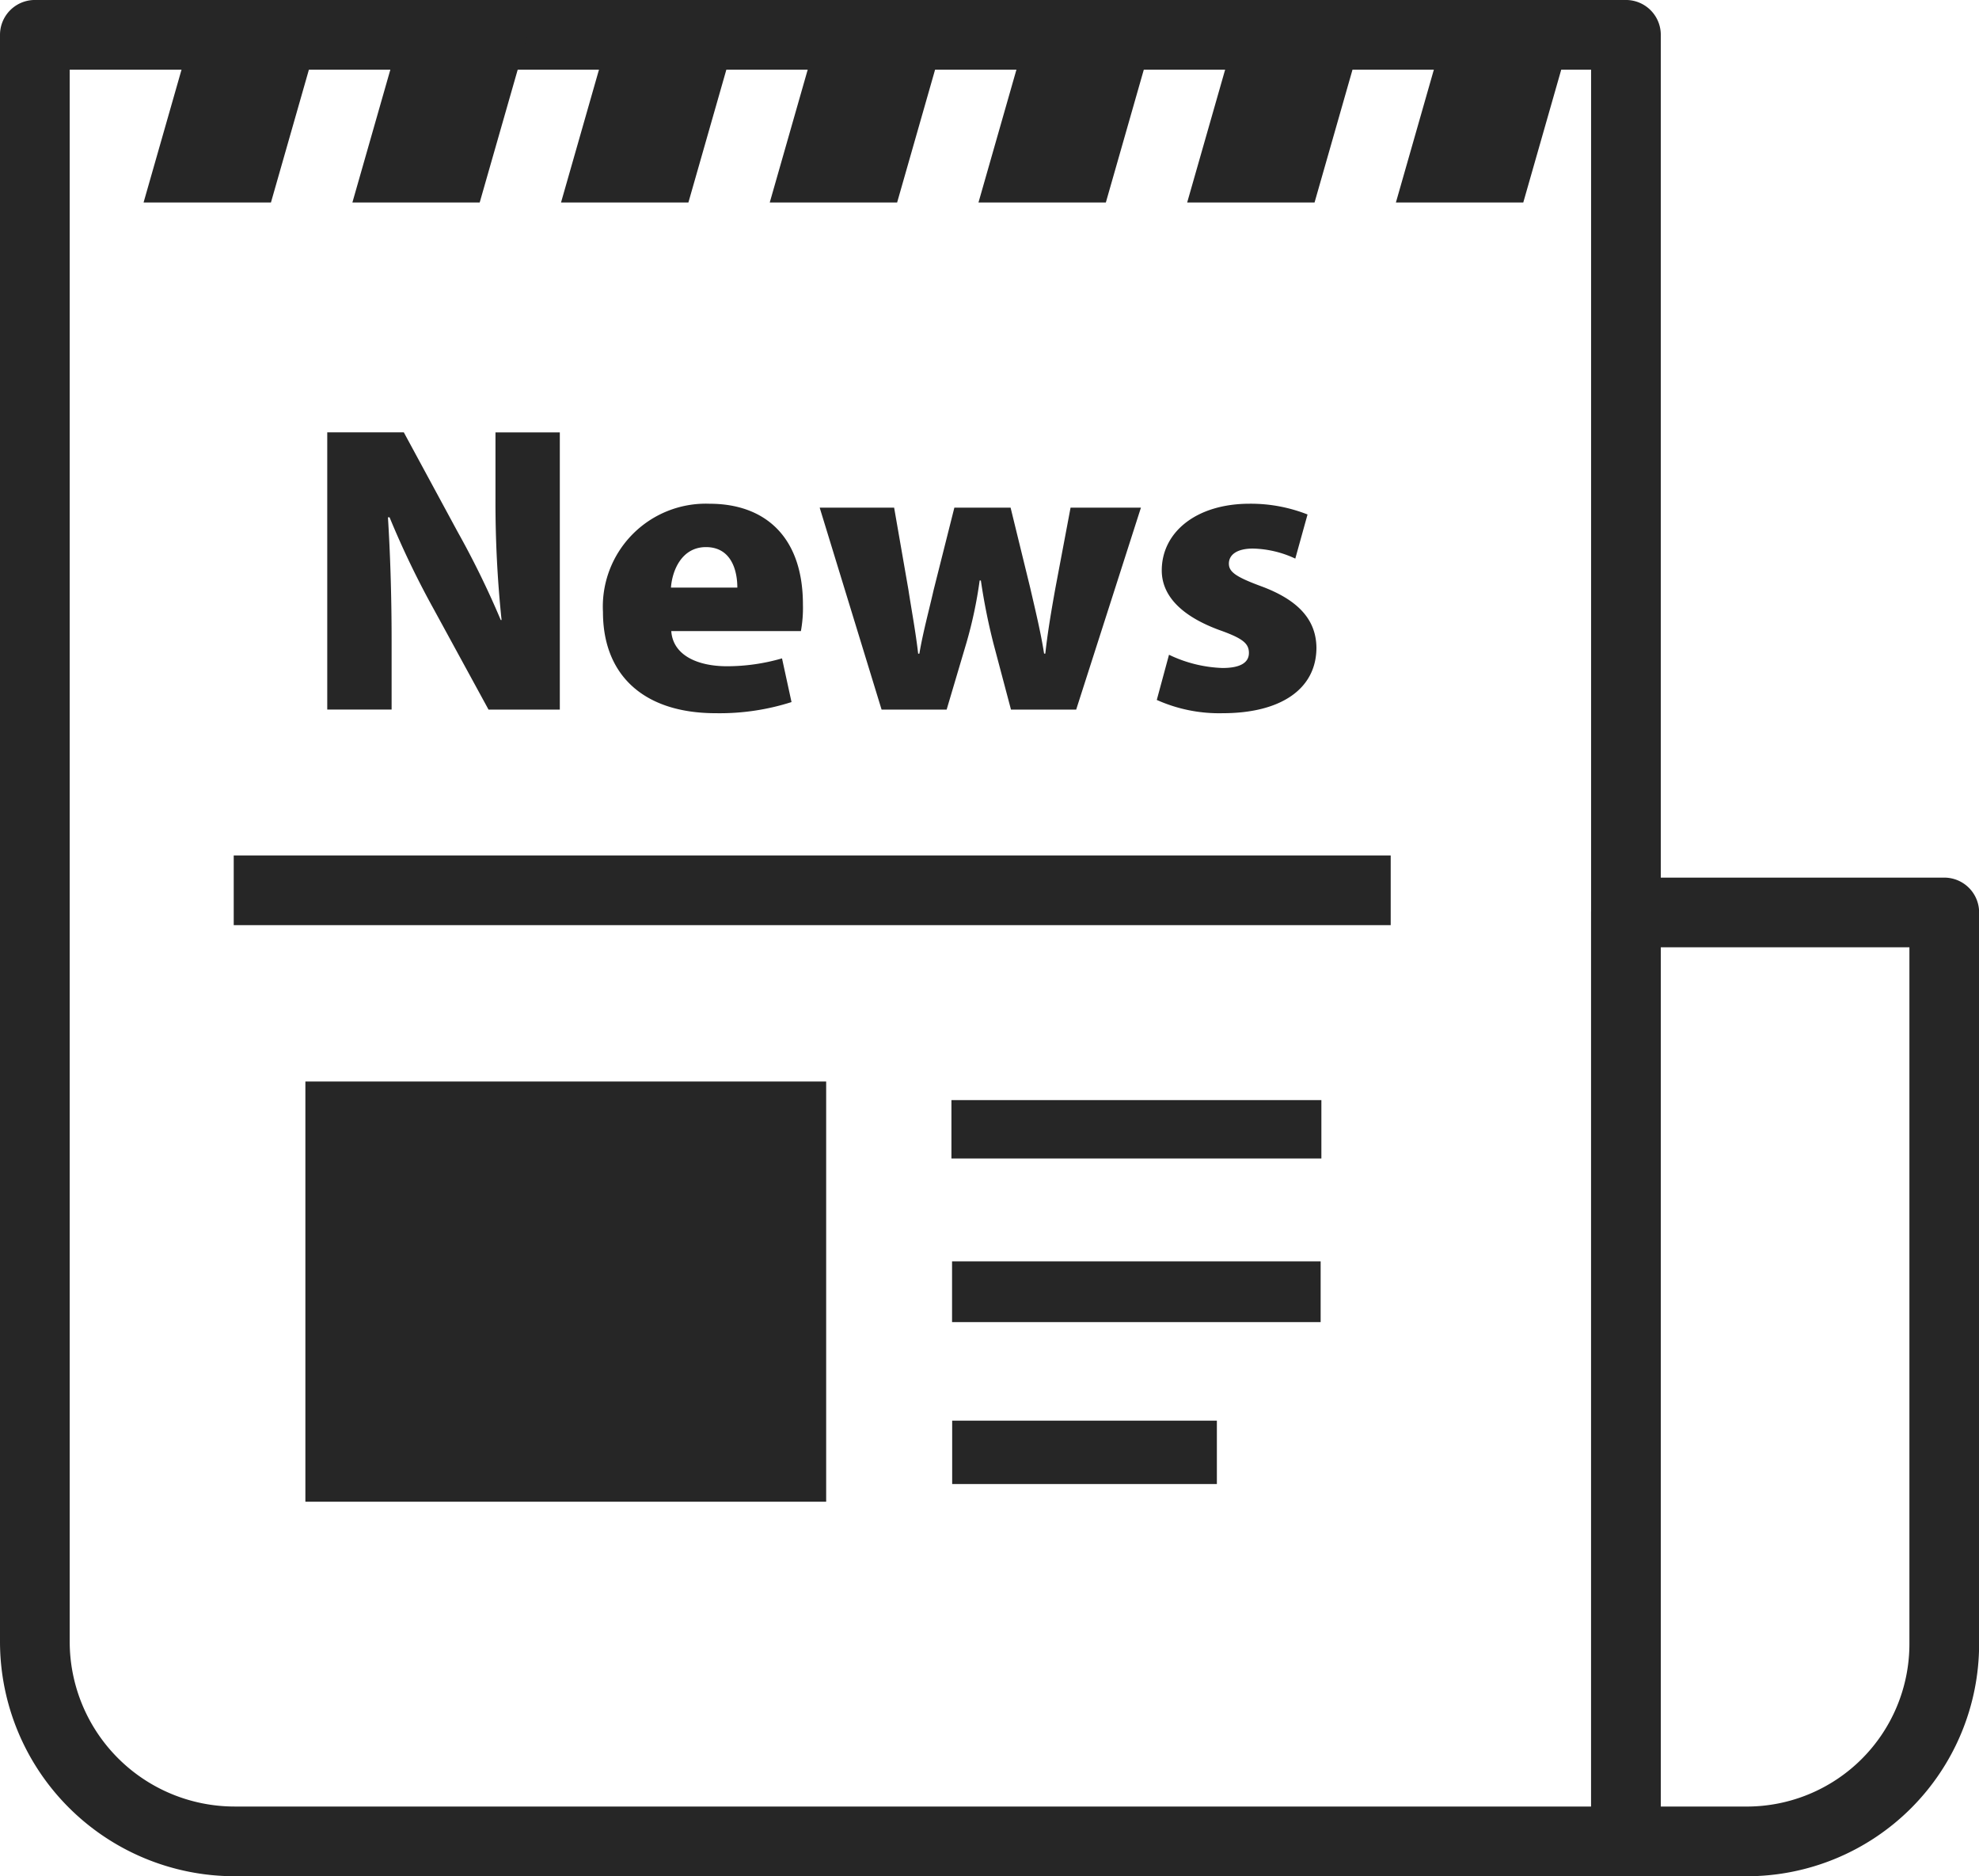
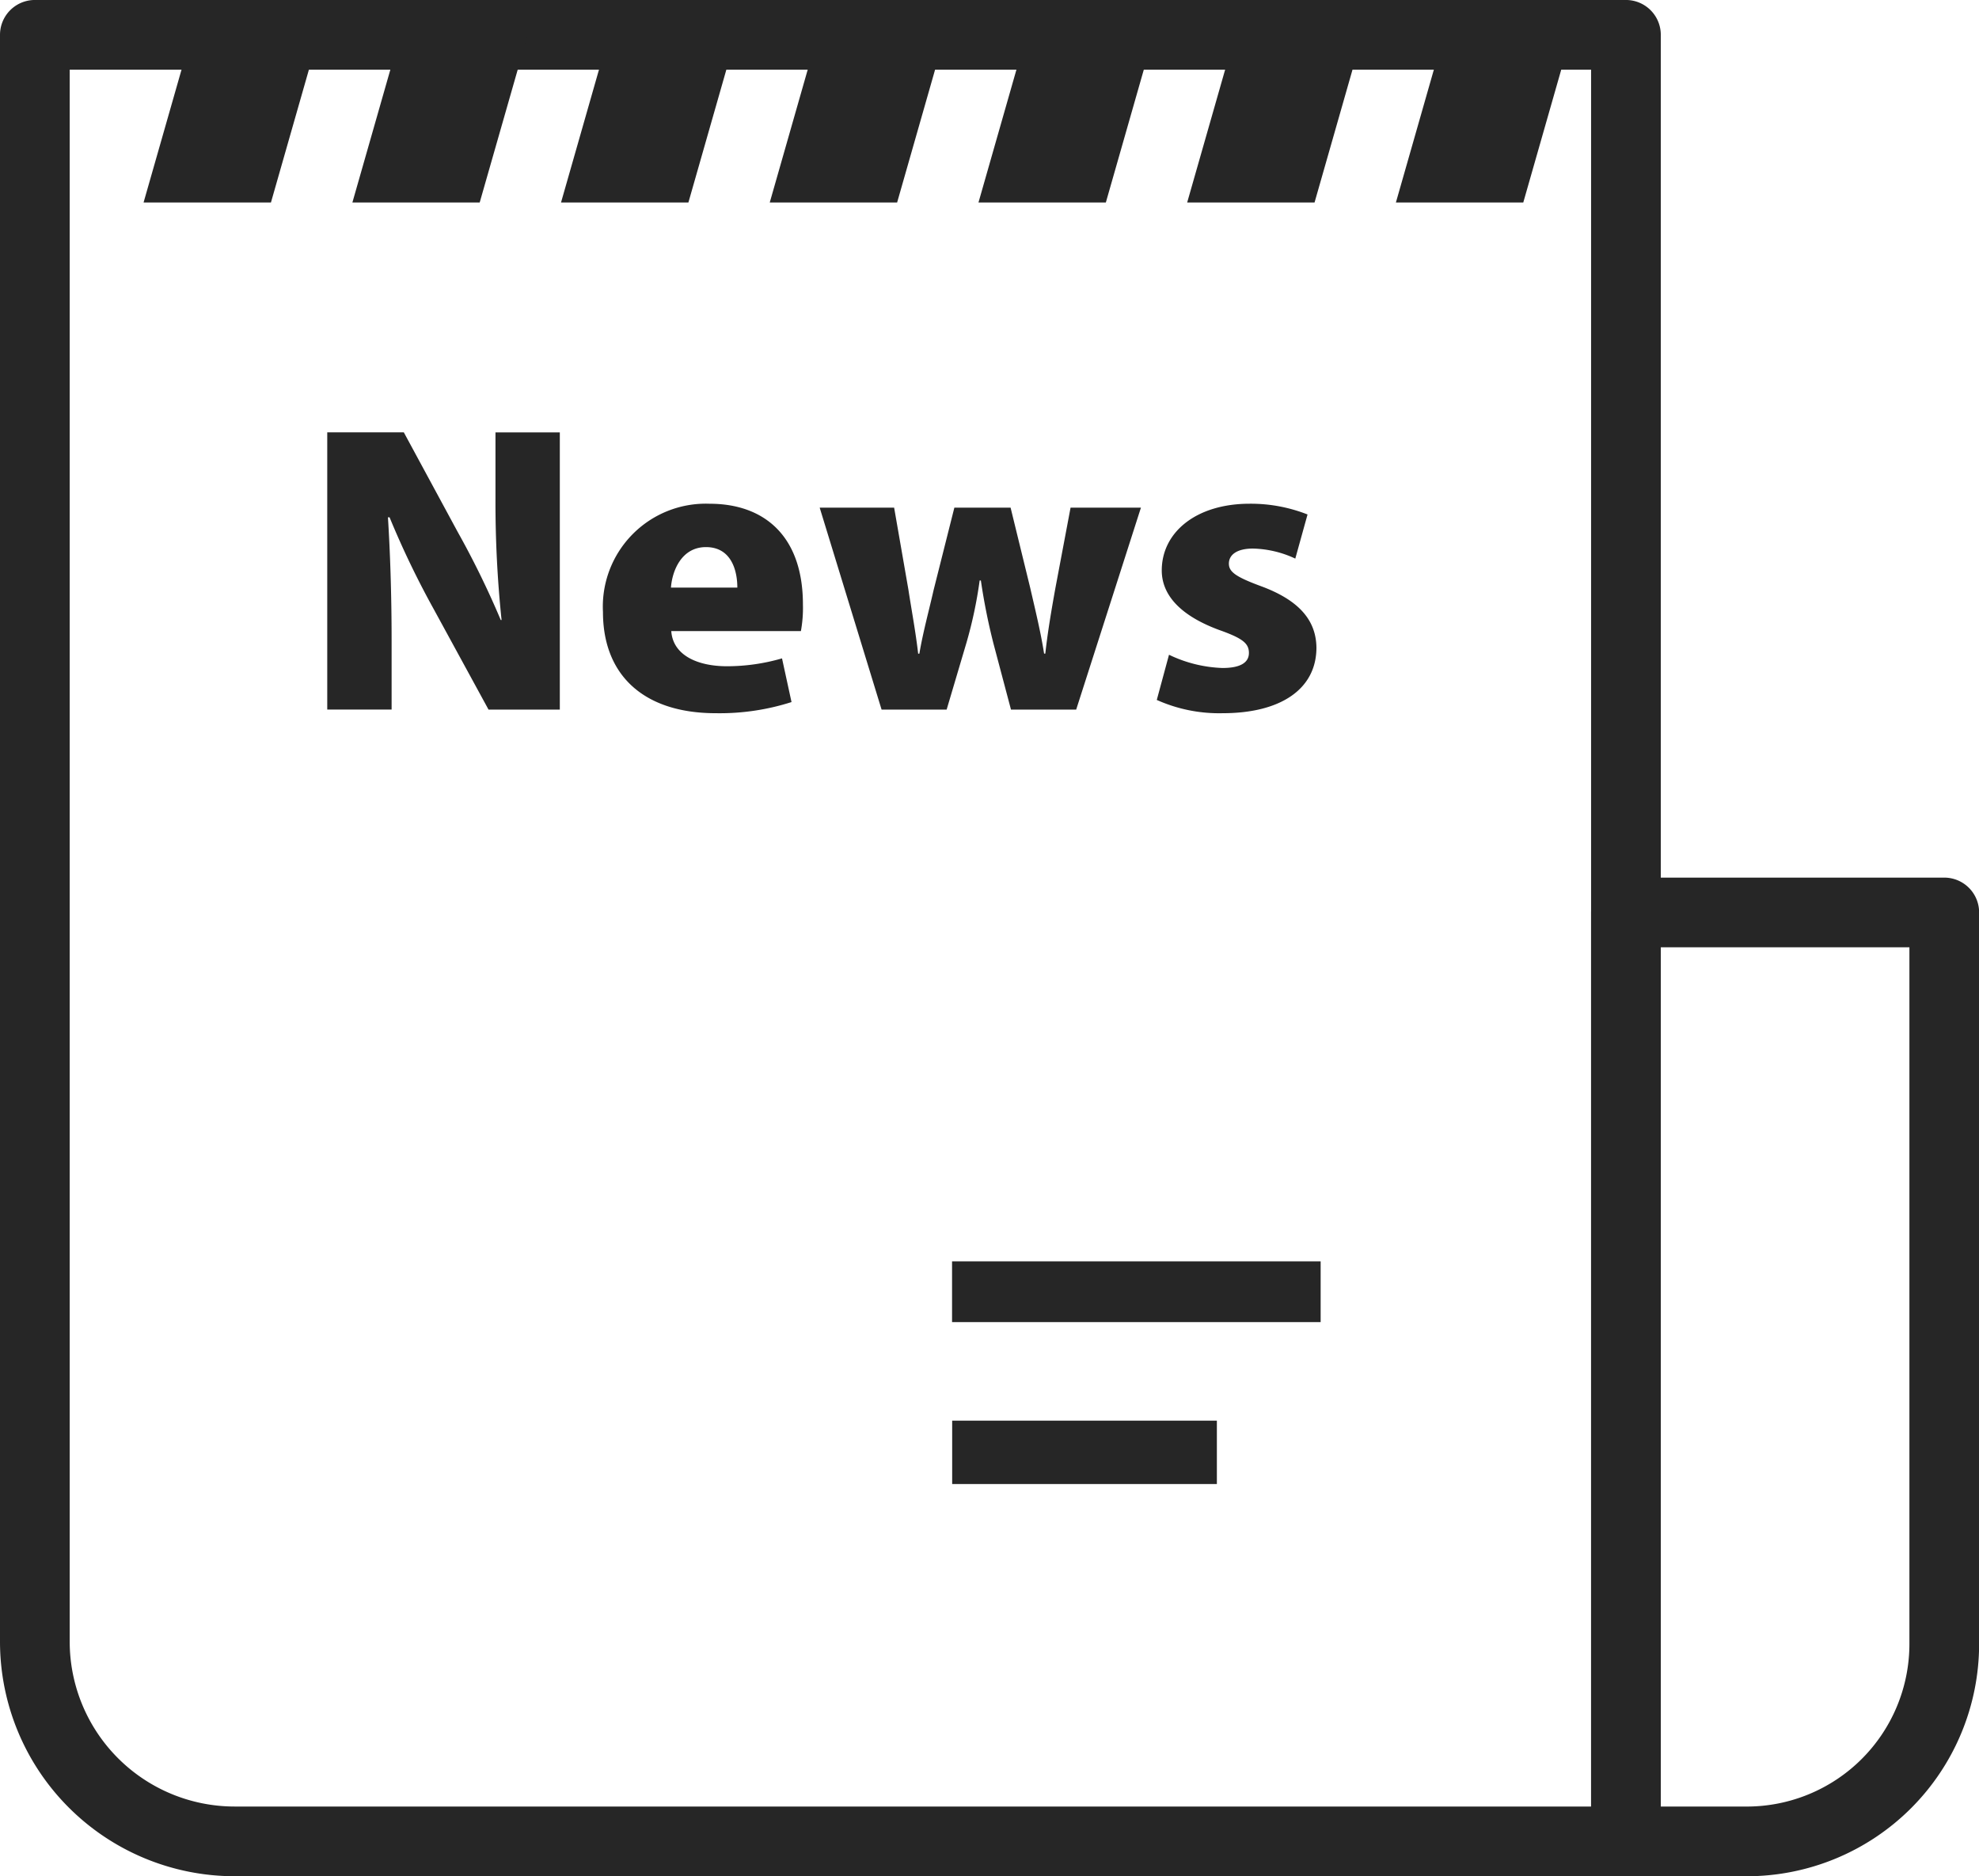
<svg xmlns="http://www.w3.org/2000/svg" width="85.171" height="80.753" viewBox="0 0 85.171 80.753">
  <g id="グループ_84" data-name="グループ 84" transform="translate(-3777.624 -2691.762)">
    <g id="グループ_53" data-name="グループ 53" transform="translate(3790.77 2738.31)">
-       <path id="パス_1293" data-name="パス 1293" d="M134.1,197.115h22.413V215.2H134.1Z" transform="translate(-134.103 -197.115)" fill="#262626" />
+       <path id="パス_1293" data-name="パス 1293" d="M134.1,197.115V215.2H134.1Z" transform="translate(-134.103 -197.115)" fill="#262626" />
      <path id="パス_1294" data-name="パス 1294" d="M157.481,203.617h15.863v2.615H157.481Z" transform="translate(-129.653 -195.877)" fill="#262626" />
-       <path id="パス_1295" data-name="パス 1295" d="M157.458,200.3v-2.513H173.38V200.3Z" transform="translate(-129.657 -196.987)" fill="#262626" />
      <path id="パス_1296" data-name="パス 1296" d="M168.877,212.105H157.485v-2.728h11.392Z" transform="translate(-129.652 -194.781)" fill="#262626" />
    </g>
    <path id="長方形_31" data-name="長方形 31" d="M0,0H68.476a0,0,0,0,1,0,0V77.753a0,0,0,0,1,0,0H8.6a8.6,8.6,0,0,1-8.6-8.6V0A0,0,0,0,1,0,0Z" transform="translate(3779.124 2693.261)" fill="none" stroke="#262626" stroke-linejoin="round" stroke-miterlimit="10" stroke-width="3" />
    <path id="長方形_32" data-name="長方形 32" d="M0,0H13.7a0,0,0,0,1,0,0V31.481a8.5,8.5,0,0,1-8.5,8.5H0a0,0,0,0,1,0,0V0A0,0,0,0,1,0,0Z" transform="translate(3847.6 2731.034)" fill="none" stroke="#262626" stroke-linejoin="round" stroke-miterlimit="10" stroke-width="3" />
    <path id="パス_1312" data-name="パス 1312" d="M179.011,169.391h-5.482l2.062-7.216h5.482Z" transform="translate(3664.171 2531.086)" fill="#262626" />
    <path id="パス_1313" data-name="パス 1313" d="M171.464,169.391h-5.482l2.062-7.216h5.482Z" transform="translate(3662.735 2531.086)" fill="#262626" />
    <path id="パス_1314" data-name="パス 1314" d="M163.918,169.391h-5.482l2.062-7.216h5.482Z" transform="translate(3661.299 2531.086)" fill="#262626" />
    <path id="パス_1315" data-name="パス 1315" d="M156.372,169.391h-5.482l2.062-7.216h5.482Z" transform="translate(3659.862 2531.086)" fill="#262626" />
    <path id="パス_1316" data-name="パス 1316" d="M148.825,169.391h-5.482l2.062-7.216h5.482Z" transform="translate(3658.426 2531.086)" fill="#262626" />
    <path id="パス_1317" data-name="パス 1317" d="M141.279,169.391H135.8l2.062-7.216h5.482Z" transform="translate(3656.99 2531.086)" fill="#262626" />
    <path id="パス_1318" data-name="パス 1318" d="M133.732,169.391H128.25l2.062-7.216h5.482Z" transform="translate(3655.553 2531.086)" fill="#262626" />
    <g id="グループ_56" data-name="グループ 56" transform="translate(3791.708 2710.37)">
      <path id="パス_1319" data-name="パス 1319" d="M144.9,188.481h-3.068l-2.366-4.338a38.181,38.181,0,0,1-1.893-3.938h-.07c.088,1.39.158,3.212.158,5.342v2.933h-2.77V176.548h3.295l2.314,4.277a37.992,37.992,0,0,1,1.858,3.8h.035a48.871,48.871,0,0,1-.262-5.234v-2.84H144.9Z" transform="translate(-134.891 -176.548)" fill="#262626" />
      <path id="パス_1320" data-name="パス 1320" d="M152.975,187.666a10.145,10.145,0,0,1-3.26.479c-3.1,0-4.855-1.637-4.855-4.354a4.432,4.432,0,0,1,4.592-4.661c2.349,0,4.014,1.389,4.014,4.338a5.567,5.567,0,0,1-.087,1.142H147.8c.07,1.036,1.121,1.514,2.4,1.514a8.475,8.475,0,0,0,2.366-.339Zm-2.332-4.926c0-.771-.28-1.744-1.35-1.744-1.051,0-1.455,1.019-1.507,1.744Z" transform="translate(-132.994 -176.057)" fill="#262626" />
      <path id="パス_1321" data-name="パス 1321" d="M166.522,179.271l-2.787,8.692h-2.806l-.753-2.84a26.433,26.433,0,0,1-.543-2.718h-.052a18.65,18.65,0,0,1-.579,2.718l-.842,2.84h-2.8l-2.664-8.692H155.9l.613,3.521c.14.909.315,1.836.421,2.763h.052c.157-.927.42-1.883.612-2.733l.894-3.551h2.42l.842,3.442c.227.988.455,1.914.6,2.841h.052c.1-.911.262-1.869.438-2.841l.649-3.442Z" transform="translate(-131.503 -176.03)" fill="#262626" />
      <path id="パス_1322" data-name="パス 1322" d="M170.844,181.491a4.511,4.511,0,0,0-1.824-.432c-.683,0-1.034.263-1.034.649,0,.355.3.57,1.384.971,1.719.634,2.368,1.53,2.384,2.64,0,1.791-1.543,2.826-4.031,2.826a6.562,6.562,0,0,1-2.84-.571l.526-1.945a5.733,5.733,0,0,0,2.3.57c.77,0,1.139-.231,1.139-.648s-.28-.633-1.28-.988c-1.893-.7-2.471-1.668-2.471-2.563,0-1.637,1.472-2.871,3.785-2.871a6.667,6.667,0,0,1,2.489.463Z" transform="translate(-129.182 -176.057)" fill="#262626" />
    </g>
-     <line id="線_24" data-name="線 24" x2="49.793" transform="translate(3787.683 2730.08)" fill="none" stroke="#262626" stroke-width="3" />
  </g>
</svg>